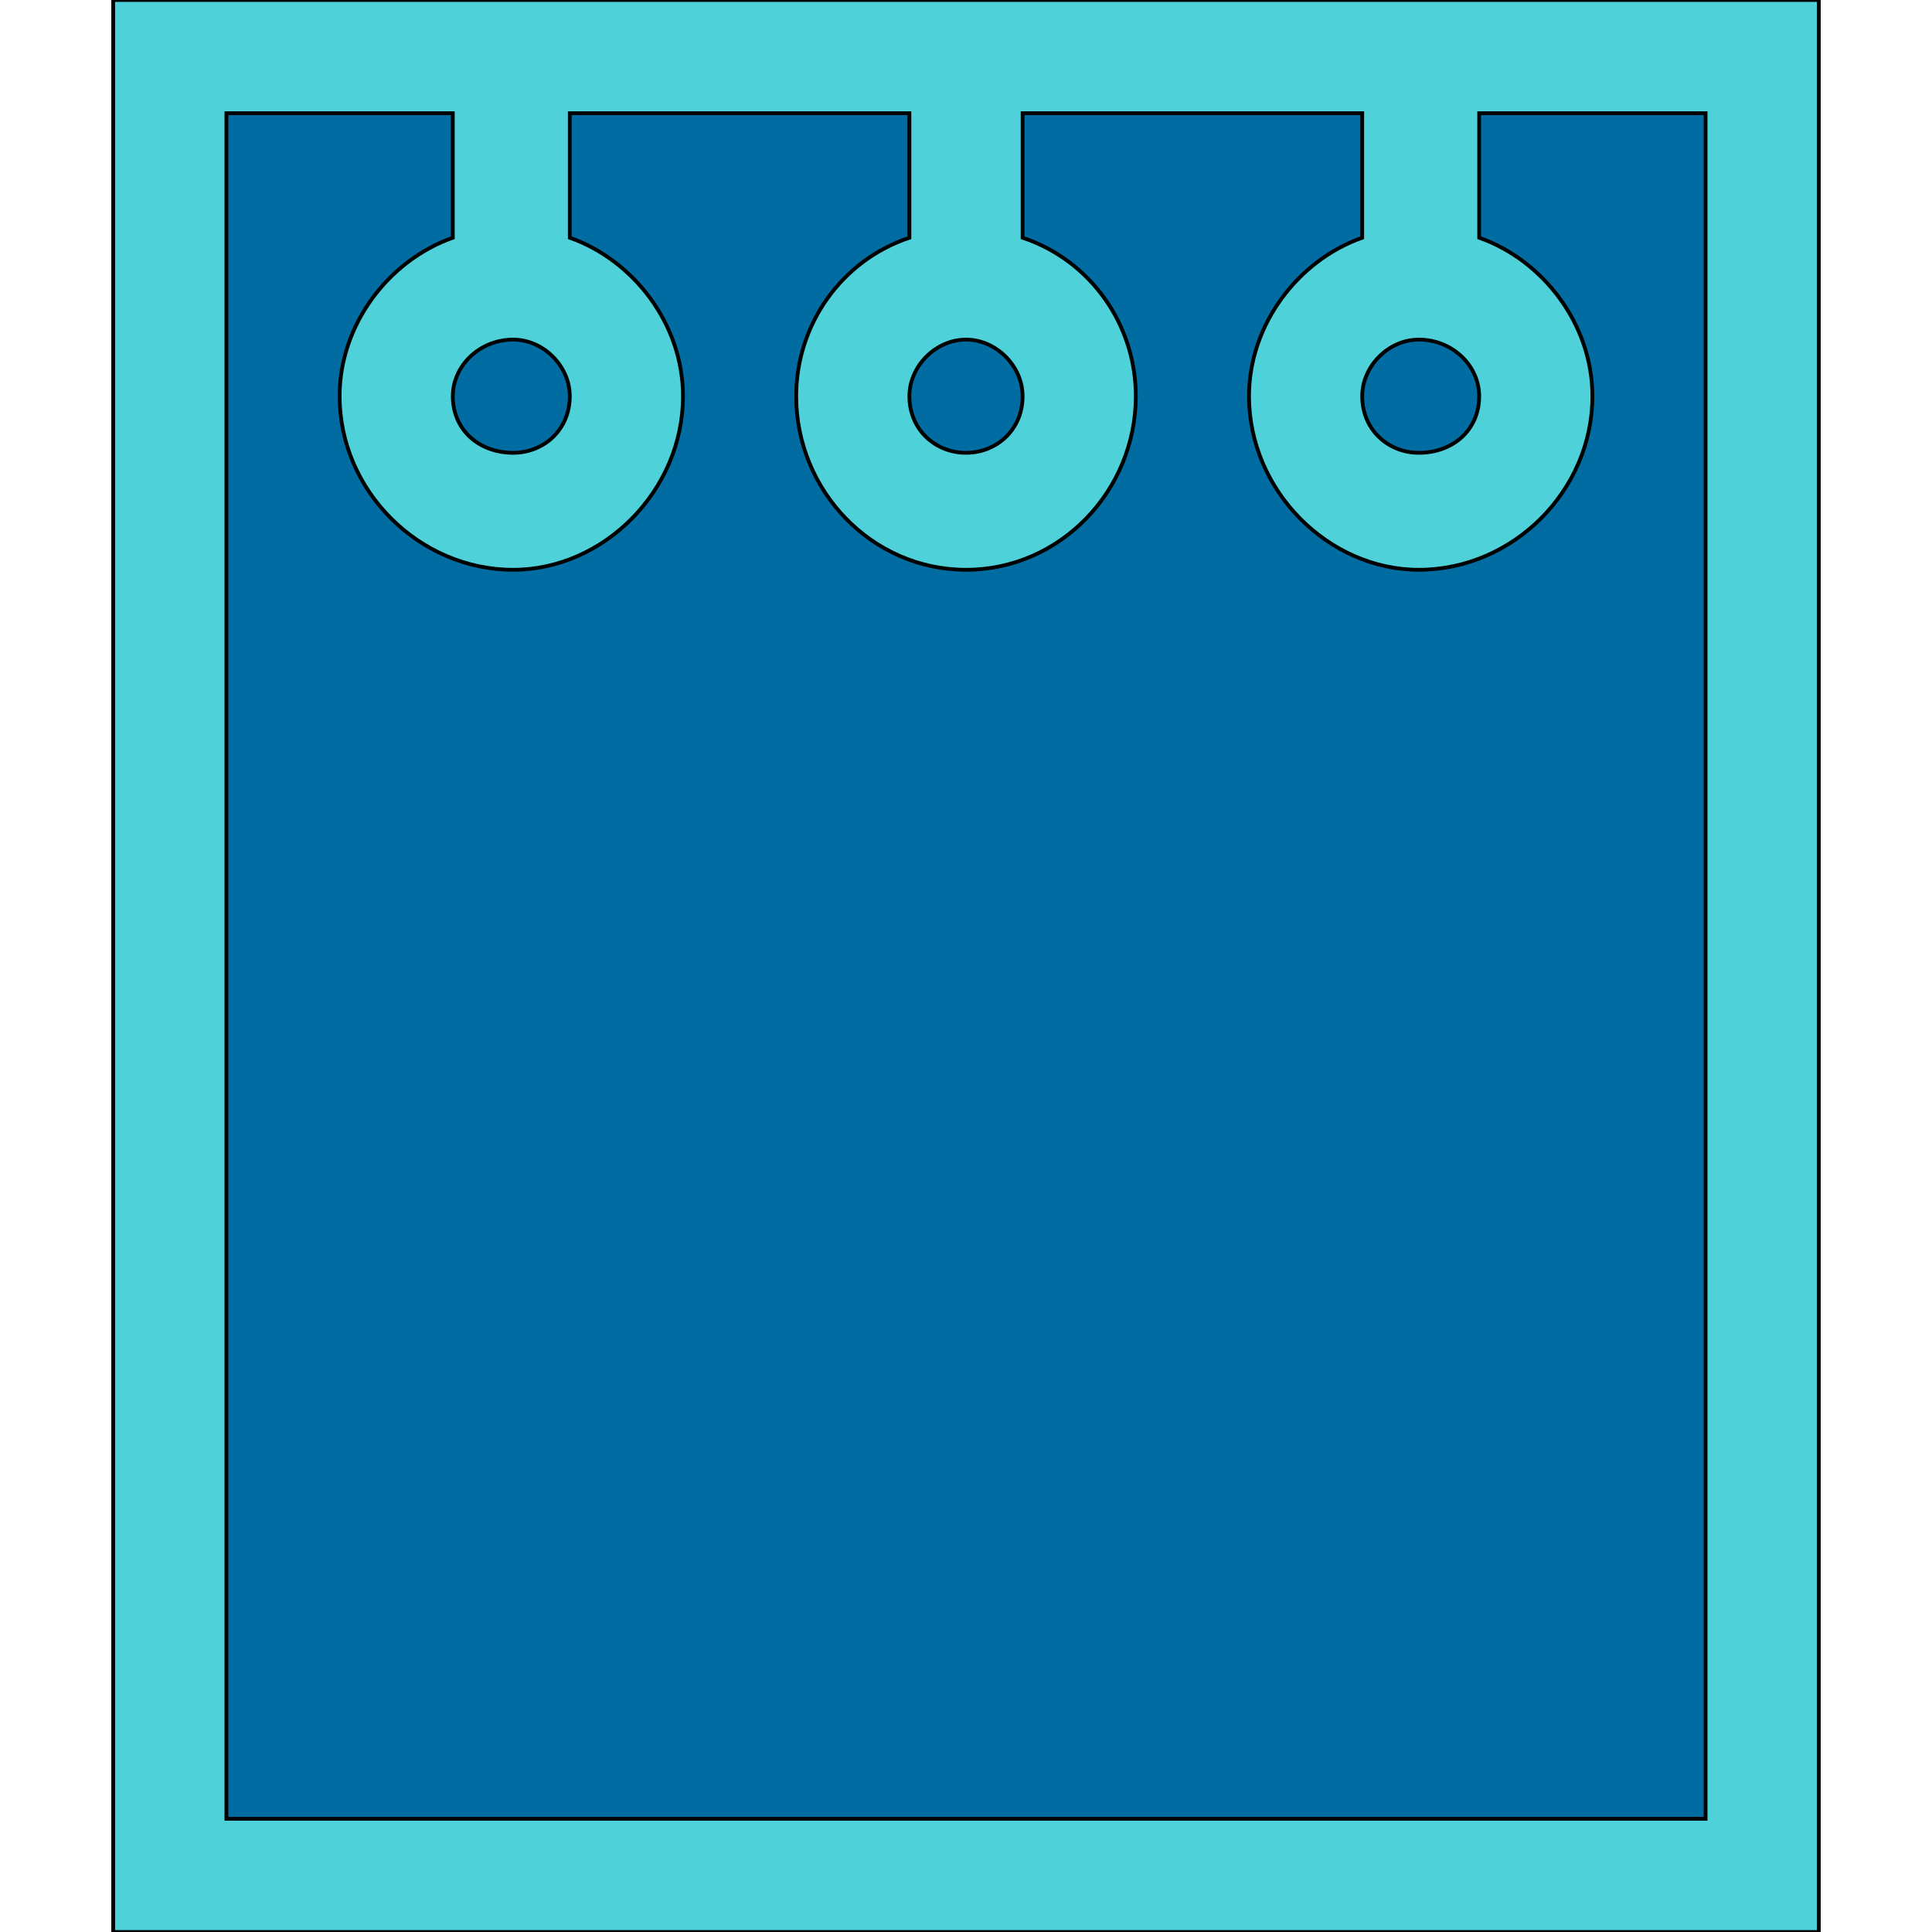
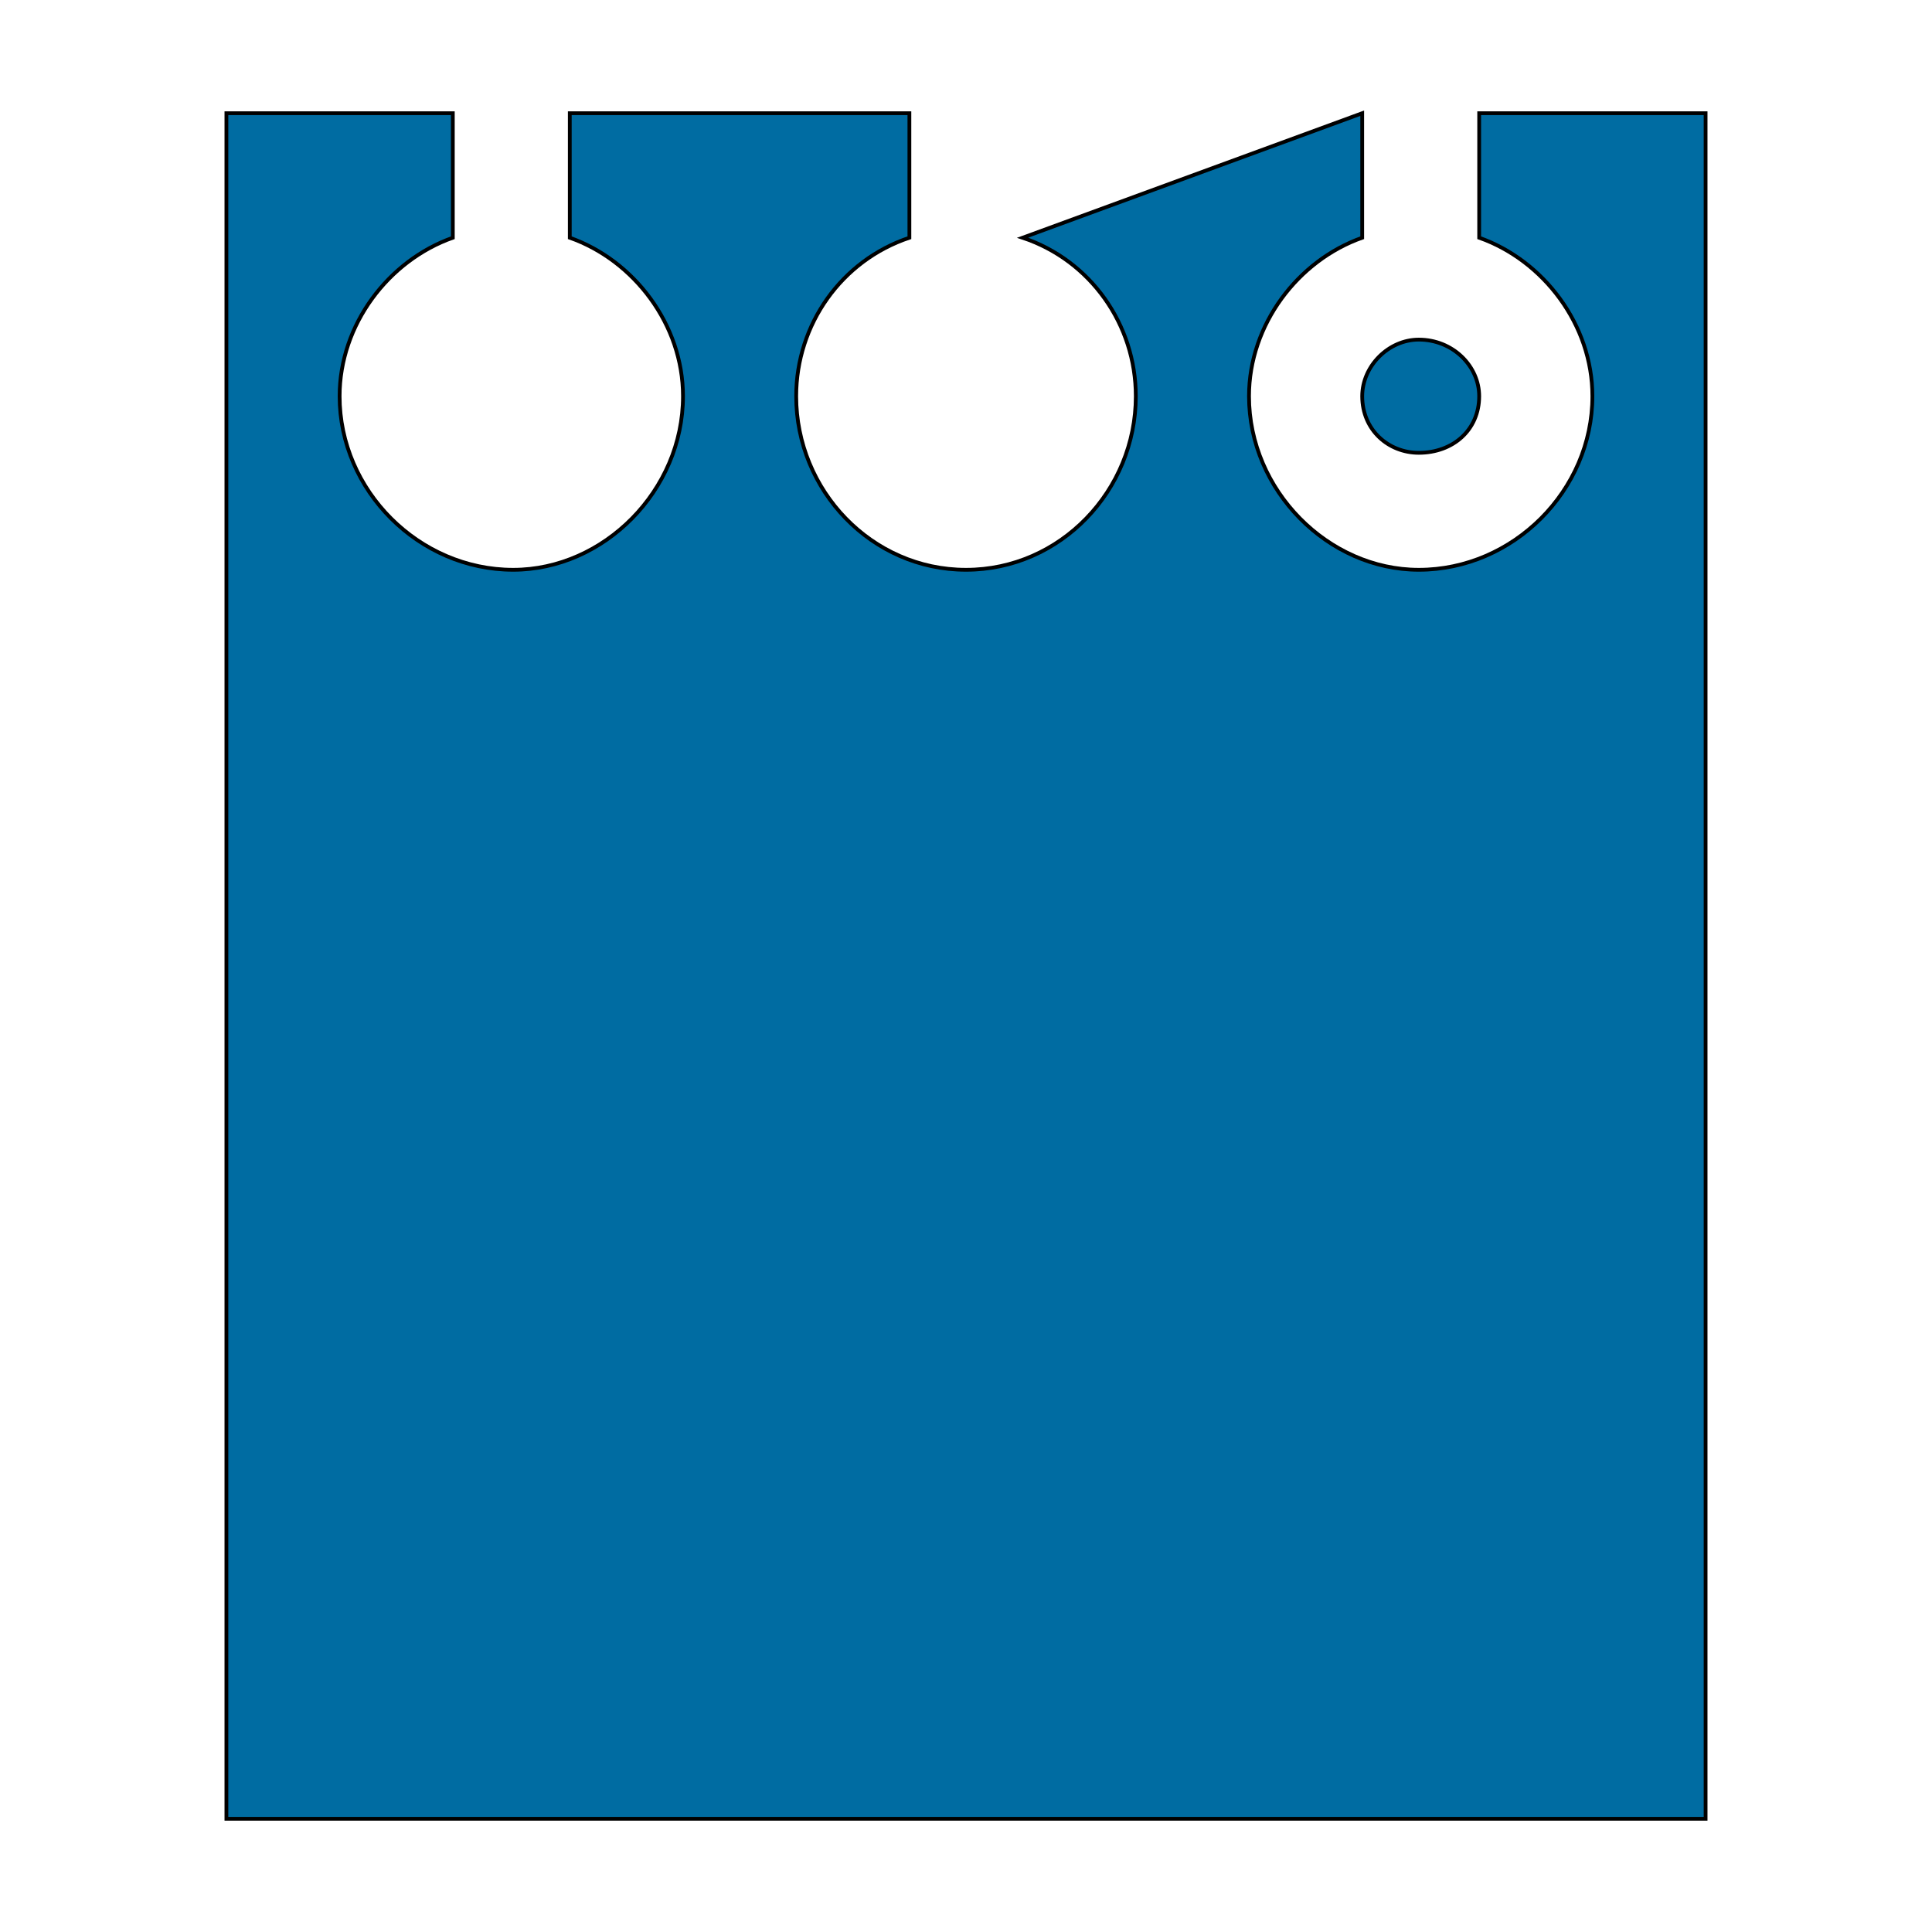
<svg xmlns="http://www.w3.org/2000/svg" id="th_the_notepad" width="100%" height="100%" version="1.1" preserveAspectRatio="xMidYMin slice" data-uid="the_notepad" data-keyword="the_notepad" viewBox="0 0 512 512" data-colors="[&quot;#4fa1d9&quot;,&quot;#4fa1d9&quot;,&quot;#006ca2&quot;,&quot;#75d6ff&quot;,&quot;#4fd1d9&quot;,&quot;#75d6ff&quot;]">
  <defs id="SvgjsDefs55876" fill="#4fd1d9" />
-   <path id="th_the_notepad_0" d="M30 0L30 512L482 512L482 0Z " fill-rule="evenodd" fill="#4fd1d9" stroke-width="1" stroke="#000000" />
-   <path id="th_the_notepad_1" d="M452 482L60 482L60 30L120 30L120 63C103 69 90 86 90 105C90 130 111 151 136 151C160 151 181 130 181 105C181 86 168 69 151 63L151 30L241 30L241 63C223 69 211 86 211 105C211 130 231 151 256 151C281 151 301 130 301 105C301 86 289 69 271 63L271 30L361 30L361 63C344 69 331 86 331 105C331 130 352 151 376 151C401 151 422 130 422 105C422 86 409 69 392 63L392 30L452 30Z " fill-rule="evenodd" fill="#006ca2" stroke-width="1" stroke="#000000" />
-   <path id="th_the_notepad_2" d="M151 105C151 114 144 120 136 120C127 120 120 114 120 105C120 97 127 90 136 90C144 90 151 97 151 105Z " fill-rule="evenodd" fill="#006ca2" stroke-width="1" stroke="#000000" />
-   <path id="th_the_notepad_3" d="M271 105C271 114 264 120 256 120C248 120 241 114 241 105C241 97 248 90 256 90C264 90 271 97 271 105Z " fill-rule="evenodd" fill="#006ca2" stroke-width="1" stroke="#000000" />
+   <path id="th_the_notepad_1" d="M452 482L60 482L60 30L120 30L120 63C103 69 90 86 90 105C90 130 111 151 136 151C160 151 181 130 181 105C181 86 168 69 151 63L151 30L241 30L241 63C223 69 211 86 211 105C211 130 231 151 256 151C281 151 301 130 301 105C301 86 289 69 271 63L361 30L361 63C344 69 331 86 331 105C331 130 352 151 376 151C401 151 422 130 422 105C422 86 409 69 392 63L392 30L452 30Z " fill-rule="evenodd" fill="#006ca2" stroke-width="1" stroke="#000000" />
  <path id="th_the_notepad_4" d="M392 105C392 114 385 120 376 120C368 120 361 114 361 105C361 97 368 90 376 90C385 90 392 97 392 105Z " fill-rule="evenodd" fill="#006ca2" stroke-width="1" stroke="#000000" />
</svg>